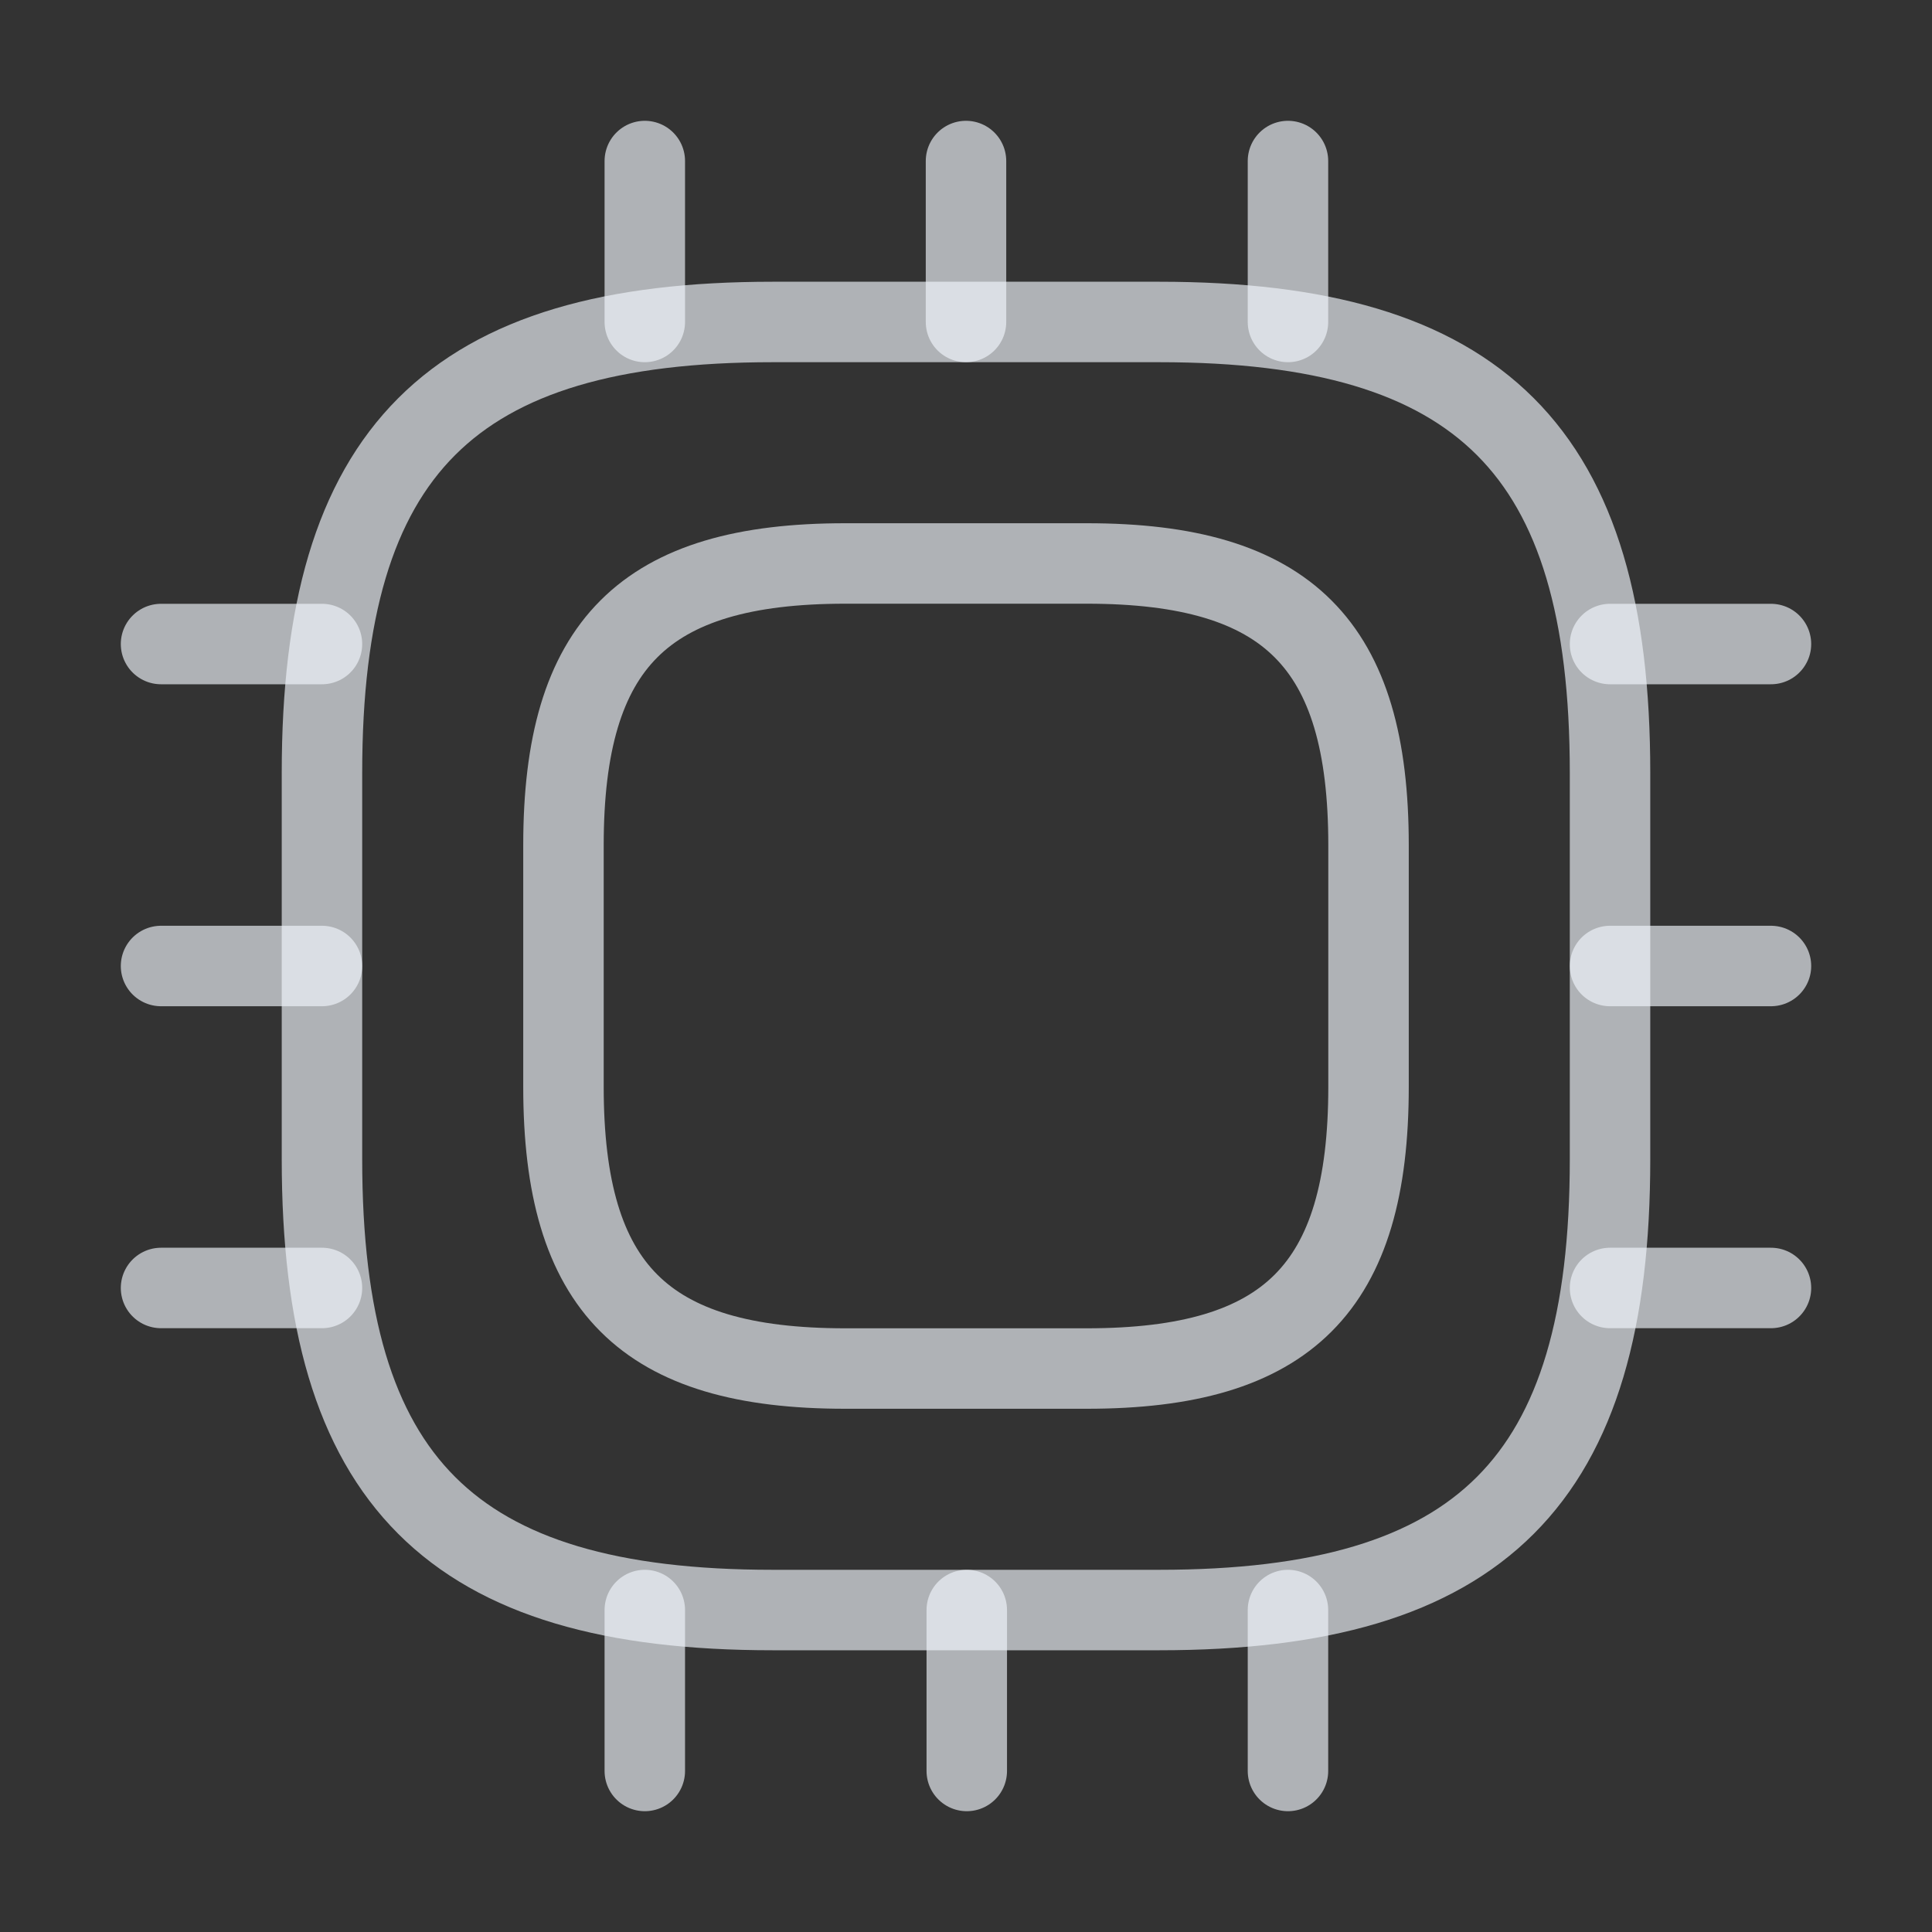
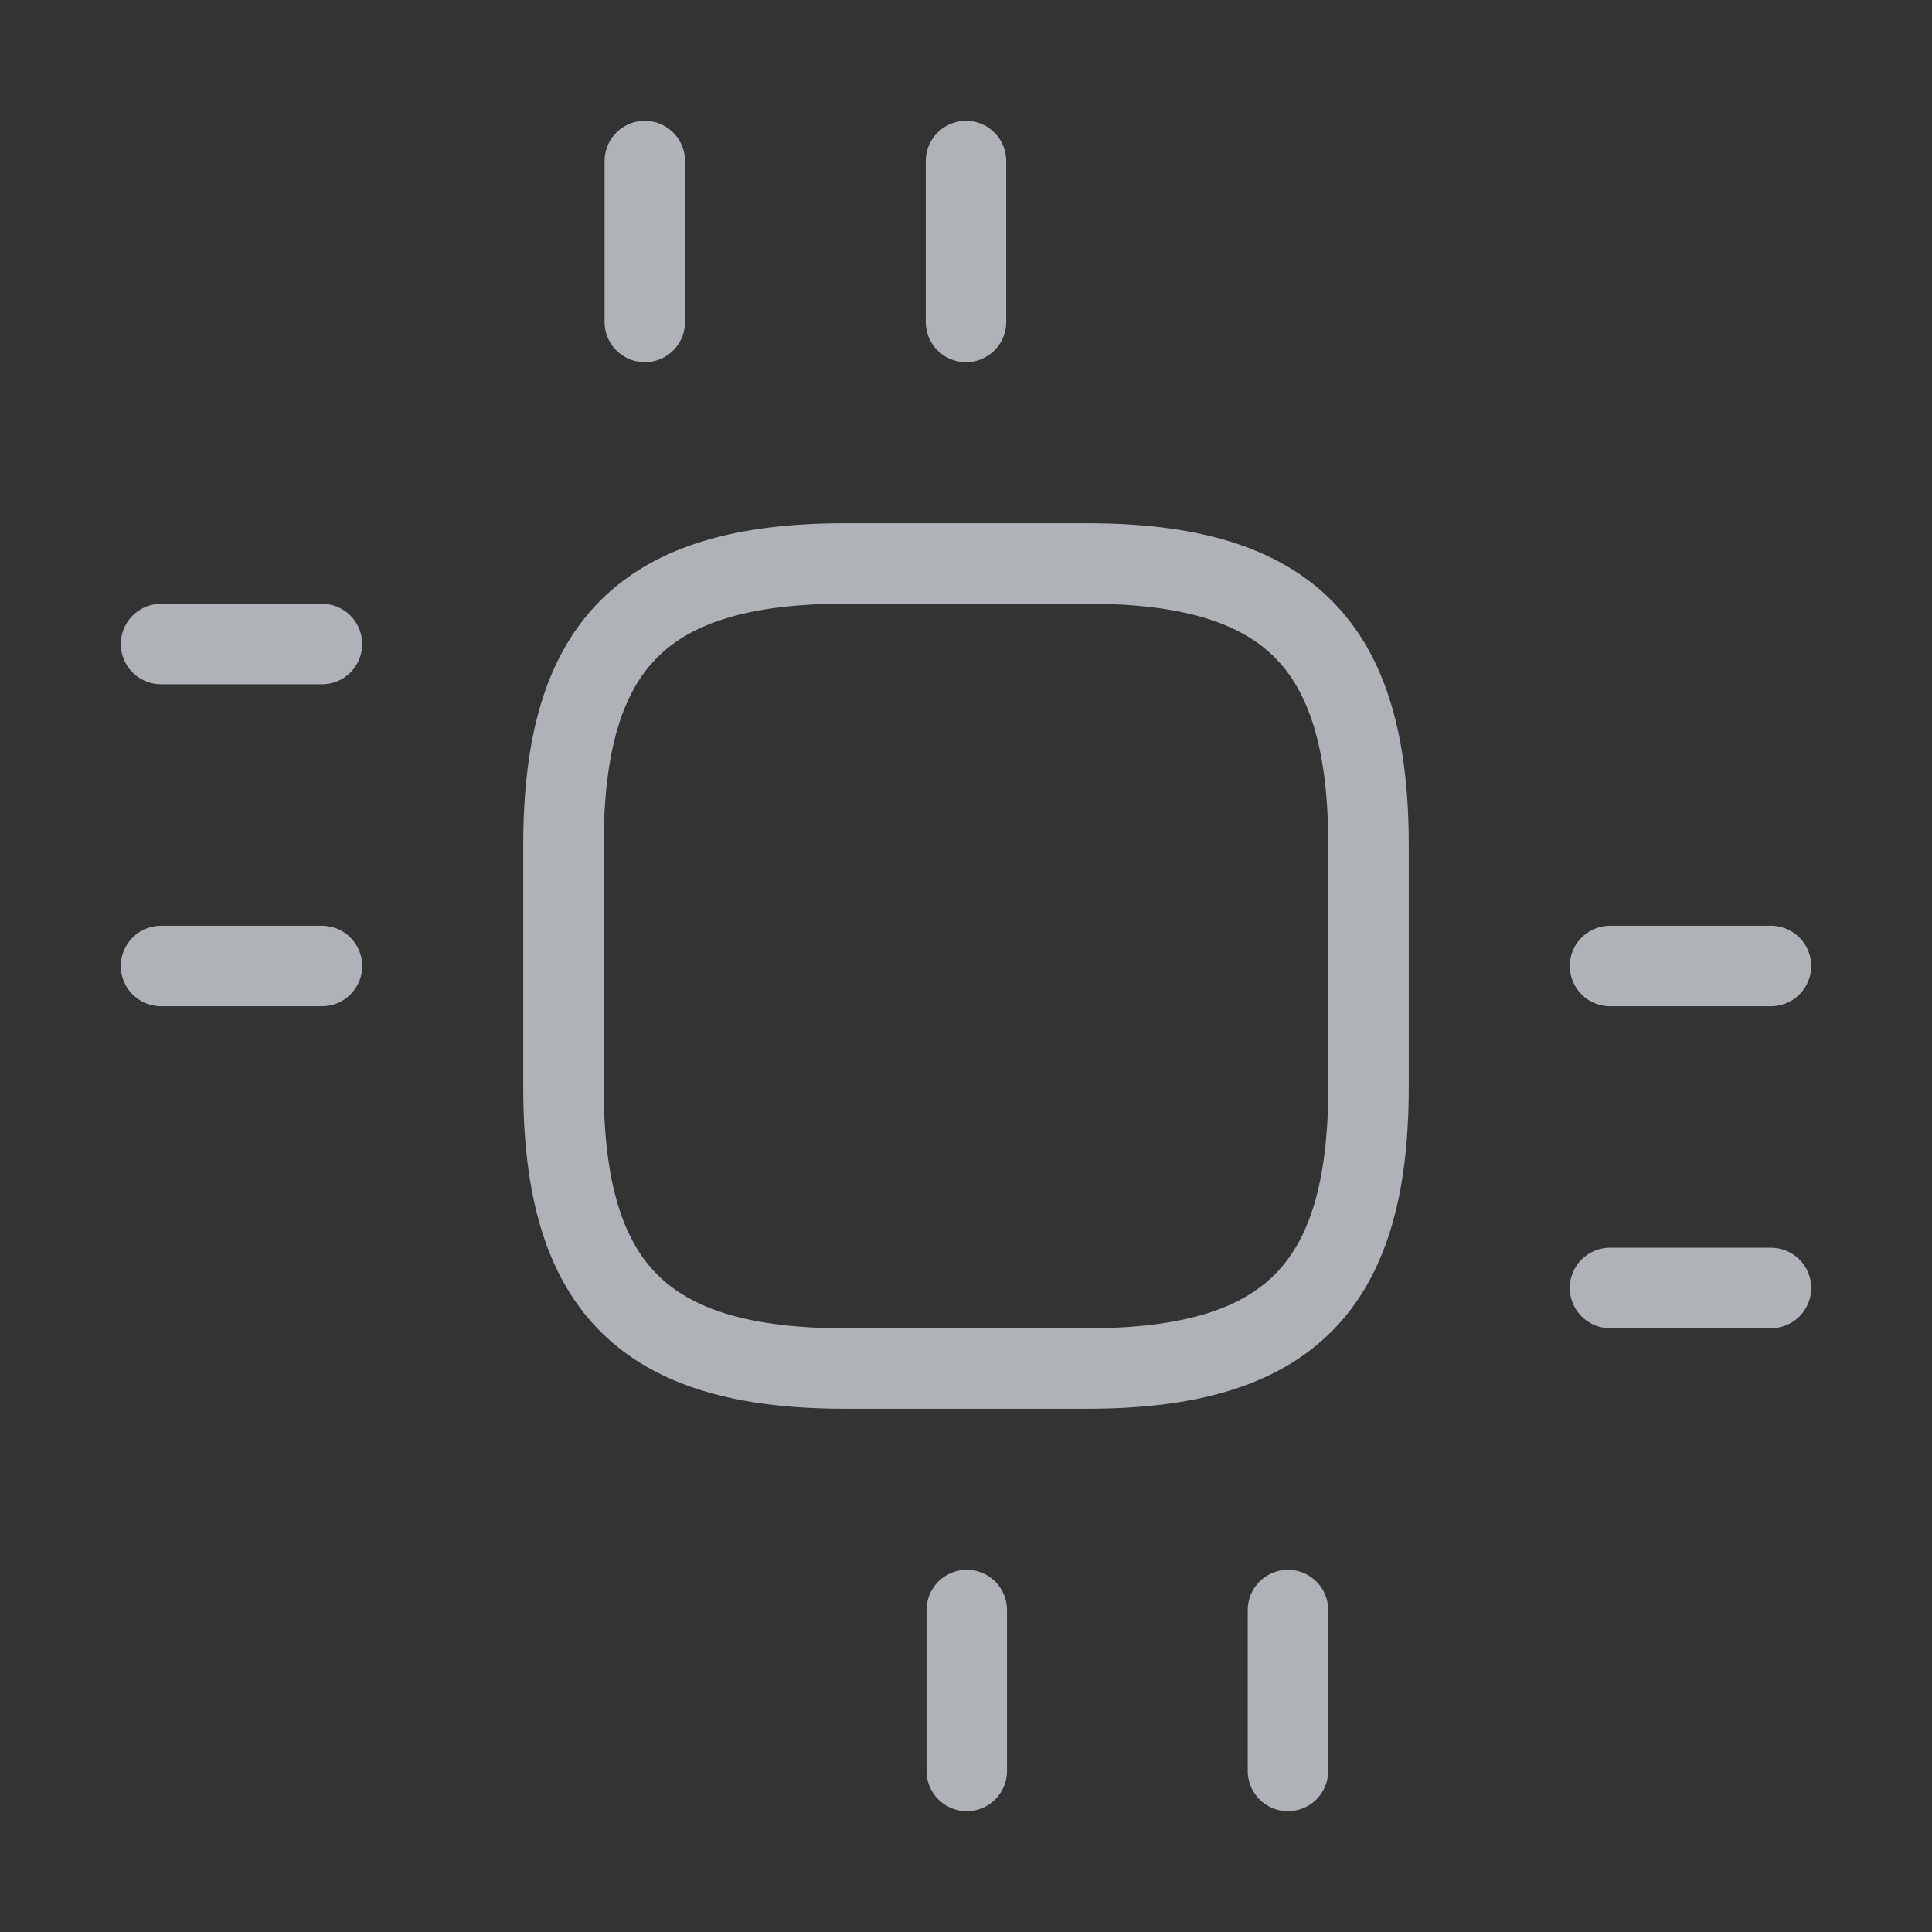
<svg xmlns="http://www.w3.org/2000/svg" width="20" height="20" viewBox="0 0 20 20" fill="none">
  <rect x="0" y="0" width="20" height="20" fill="#333333" stroke="none" />
-   <path d="M8 16.667H12C15.333 16.667 16.667 15.333 16.667 12V8C16.667 4.667 15.333 3.333 12 3.333H8C4.667 3.333 3.333 4.667 3.333 8V12C3.333 15.333 4.667 16.667 8 16.667Z" stroke="#F2F6FC" stroke-opacity="0.65" stroke-width="0.833" stroke-linecap="round" stroke-linejoin="round" />
  <path d="M8.75 14.167H11.25C13.333 14.167 14.167 13.333 14.167 11.25V8.75C14.167 6.667 13.333 5.833 11.25 5.833H8.75C6.667 5.833 5.833 6.667 5.833 8.75V11.25C5.833 13.333 6.667 14.167 8.75 14.167Z" stroke="#F2F6FC" stroke-opacity="0.65" stroke-width="0.833" stroke-linecap="round" stroke-linejoin="round" />
  <path d="M6.675 3.333V1.667" stroke="#F2F6FC" stroke-opacity="0.65" stroke-width="0.833" stroke-linecap="round" stroke-linejoin="round" />
  <path d="M10 3.333V1.667" stroke="#F2F6FC" stroke-opacity="0.65" stroke-width="0.833" stroke-linecap="round" stroke-linejoin="round" />
-   <path d="M13.333 3.333V1.667" stroke="#F2F6FC" stroke-opacity="0.65" stroke-width="0.833" stroke-linecap="round" stroke-linejoin="round" />
-   <path d="M16.667 6.667H18.333" stroke="#F2F6FC" stroke-opacity="0.65" stroke-width="0.833" stroke-linecap="round" stroke-linejoin="round" />
  <path d="M16.667 10H18.333" stroke="#F2F6FC" stroke-opacity="0.65" stroke-width="0.833" stroke-linecap="round" stroke-linejoin="round" />
  <path d="M16.667 13.333H18.333" stroke="#F2F6FC" stroke-opacity="0.65" stroke-width="0.833" stroke-linecap="round" stroke-linejoin="round" />
  <path d="M13.333 16.667V18.333" stroke="#F2F6FC" stroke-opacity="0.65" stroke-width="0.833" stroke-linecap="round" stroke-linejoin="round" />
  <path d="M10.008 16.667V18.333" stroke="#F2F6FC" stroke-opacity="0.65" stroke-width="0.833" stroke-linecap="round" stroke-linejoin="round" />
-   <path d="M6.675 16.667V18.333" stroke="#F2F6FC" stroke-opacity="0.65" stroke-width="0.833" stroke-linecap="round" stroke-linejoin="round" />
  <path d="M1.667 6.667H3.333" stroke="#F2F6FC" stroke-opacity="0.65" stroke-width="0.833" stroke-linecap="round" stroke-linejoin="round" />
  <path d="M1.667 10H3.333" stroke="#F2F6FC" stroke-opacity="0.65" stroke-width="0.833" stroke-linecap="round" stroke-linejoin="round" />
-   <path d="M1.667 13.333H3.333" stroke="#F2F6FC" stroke-opacity="0.65" stroke-width="0.833" stroke-linecap="round" stroke-linejoin="round" />
</svg>